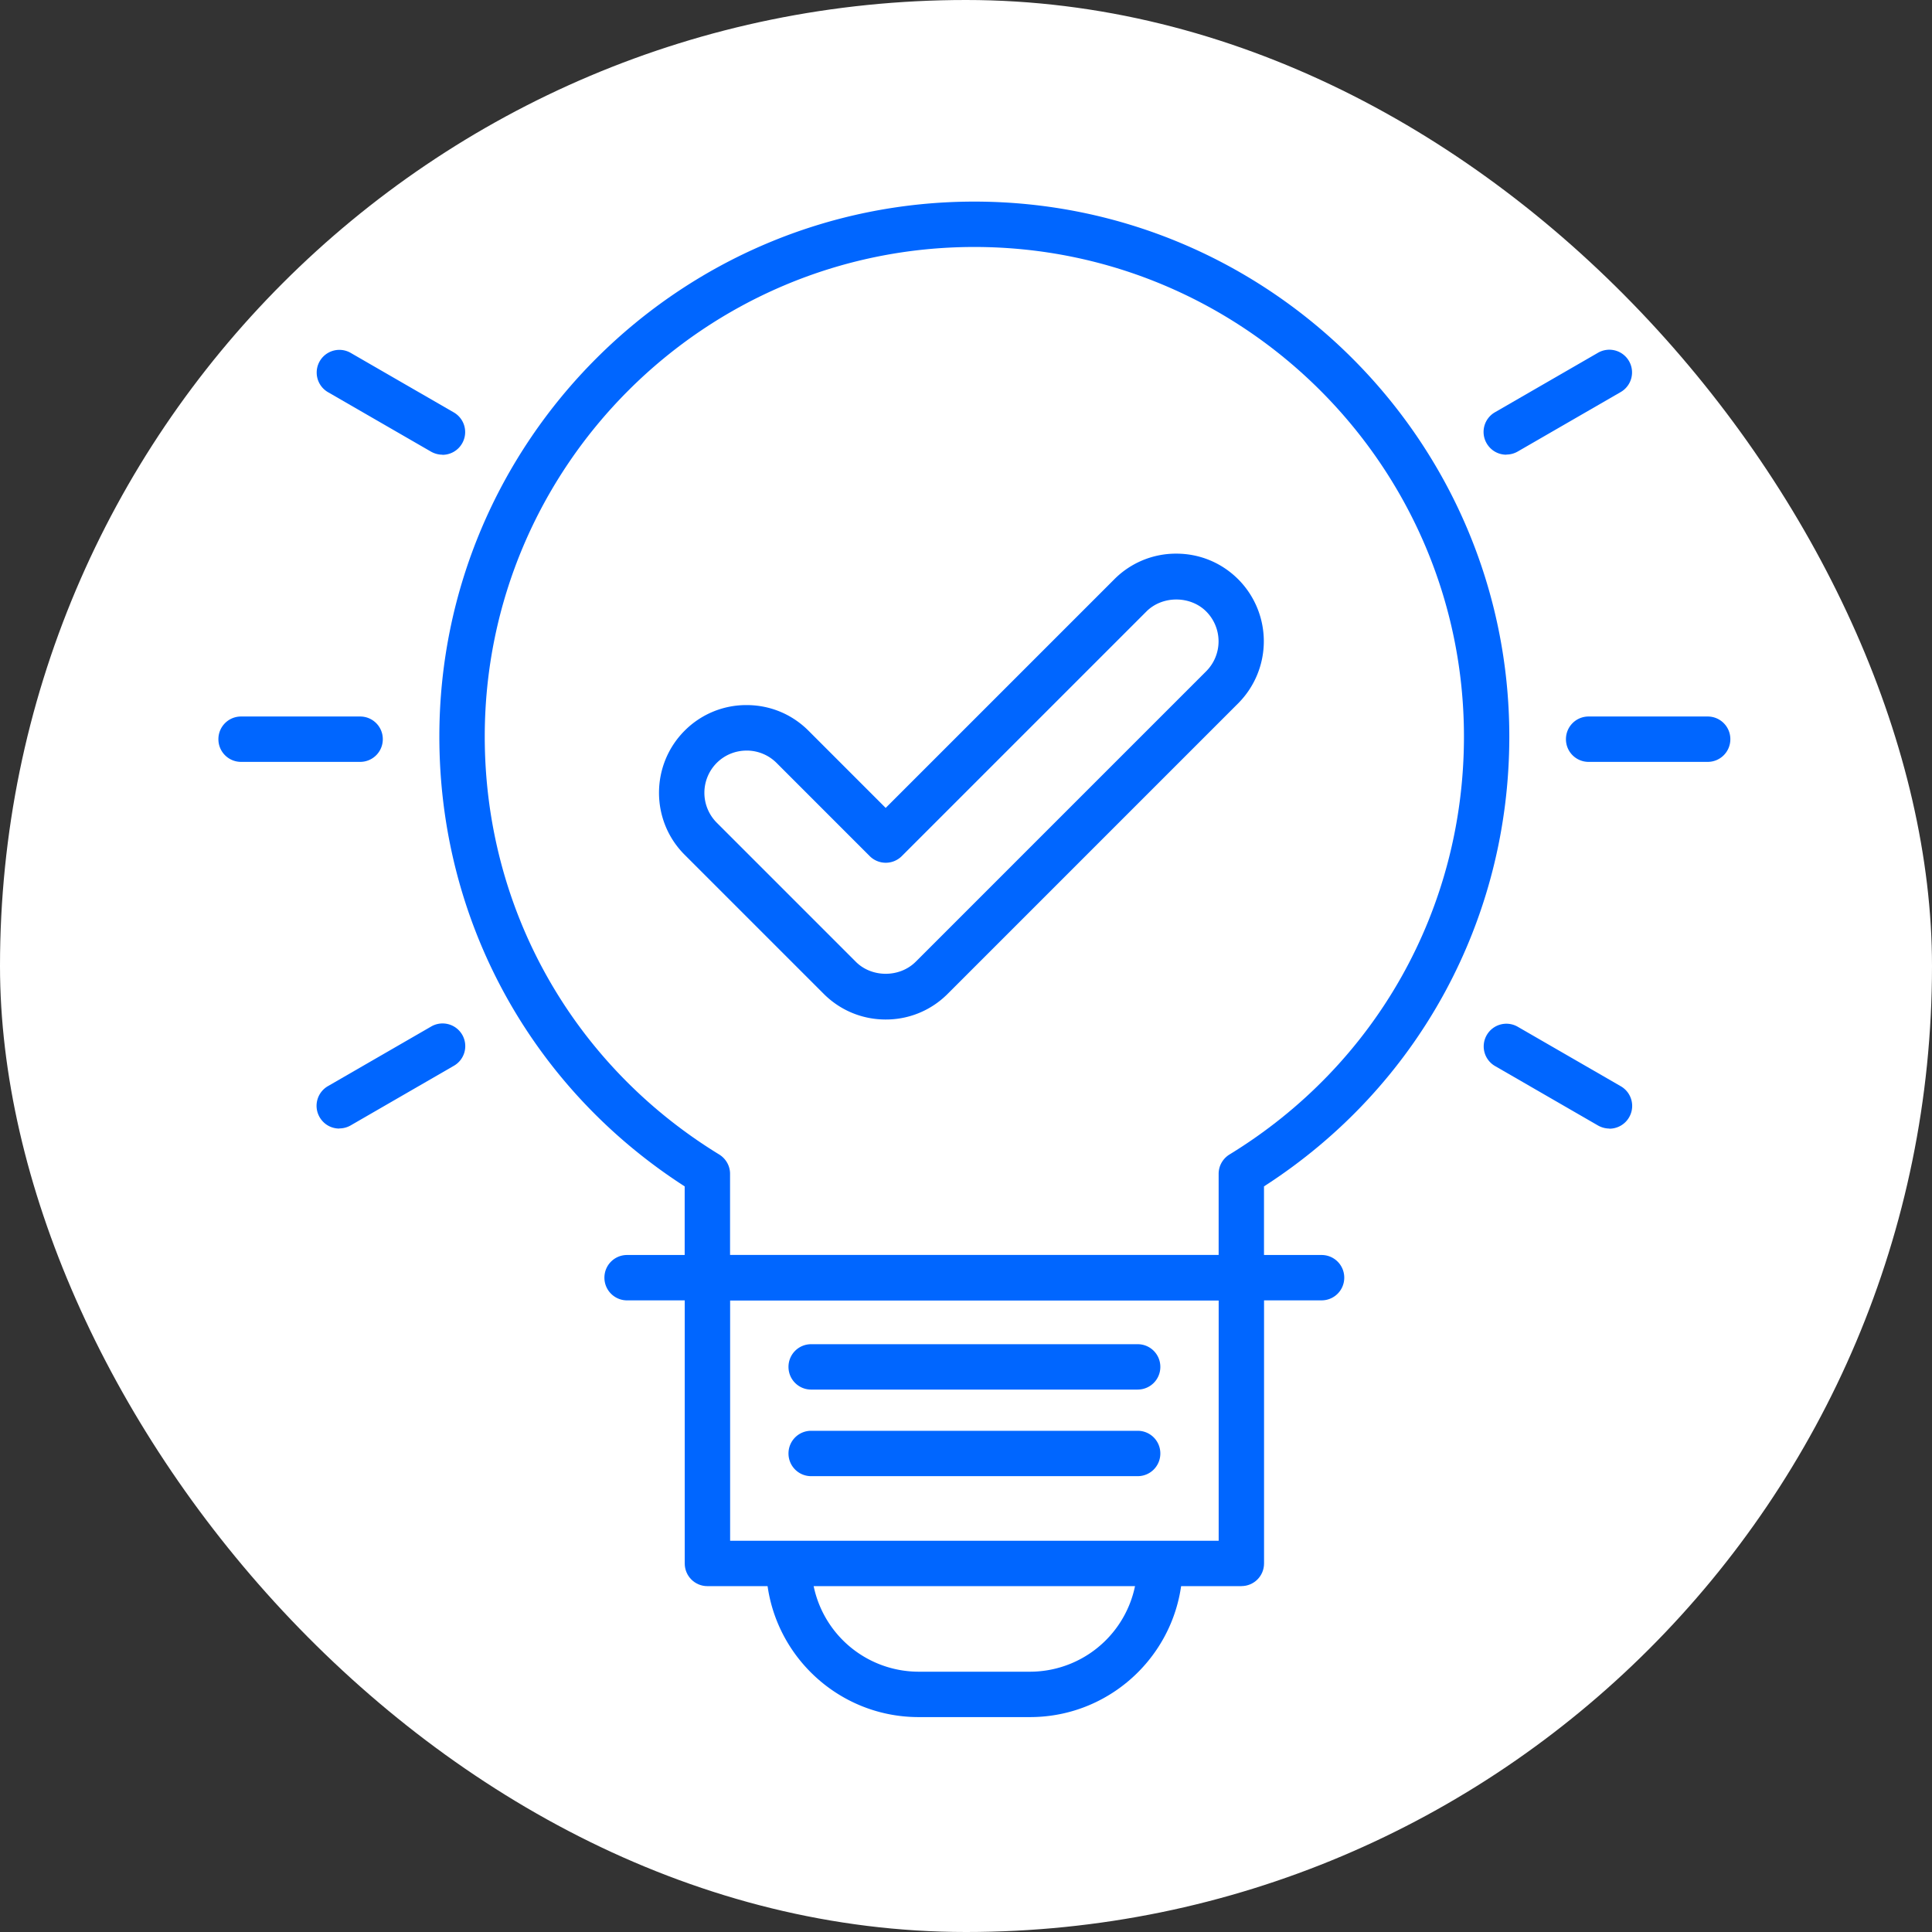
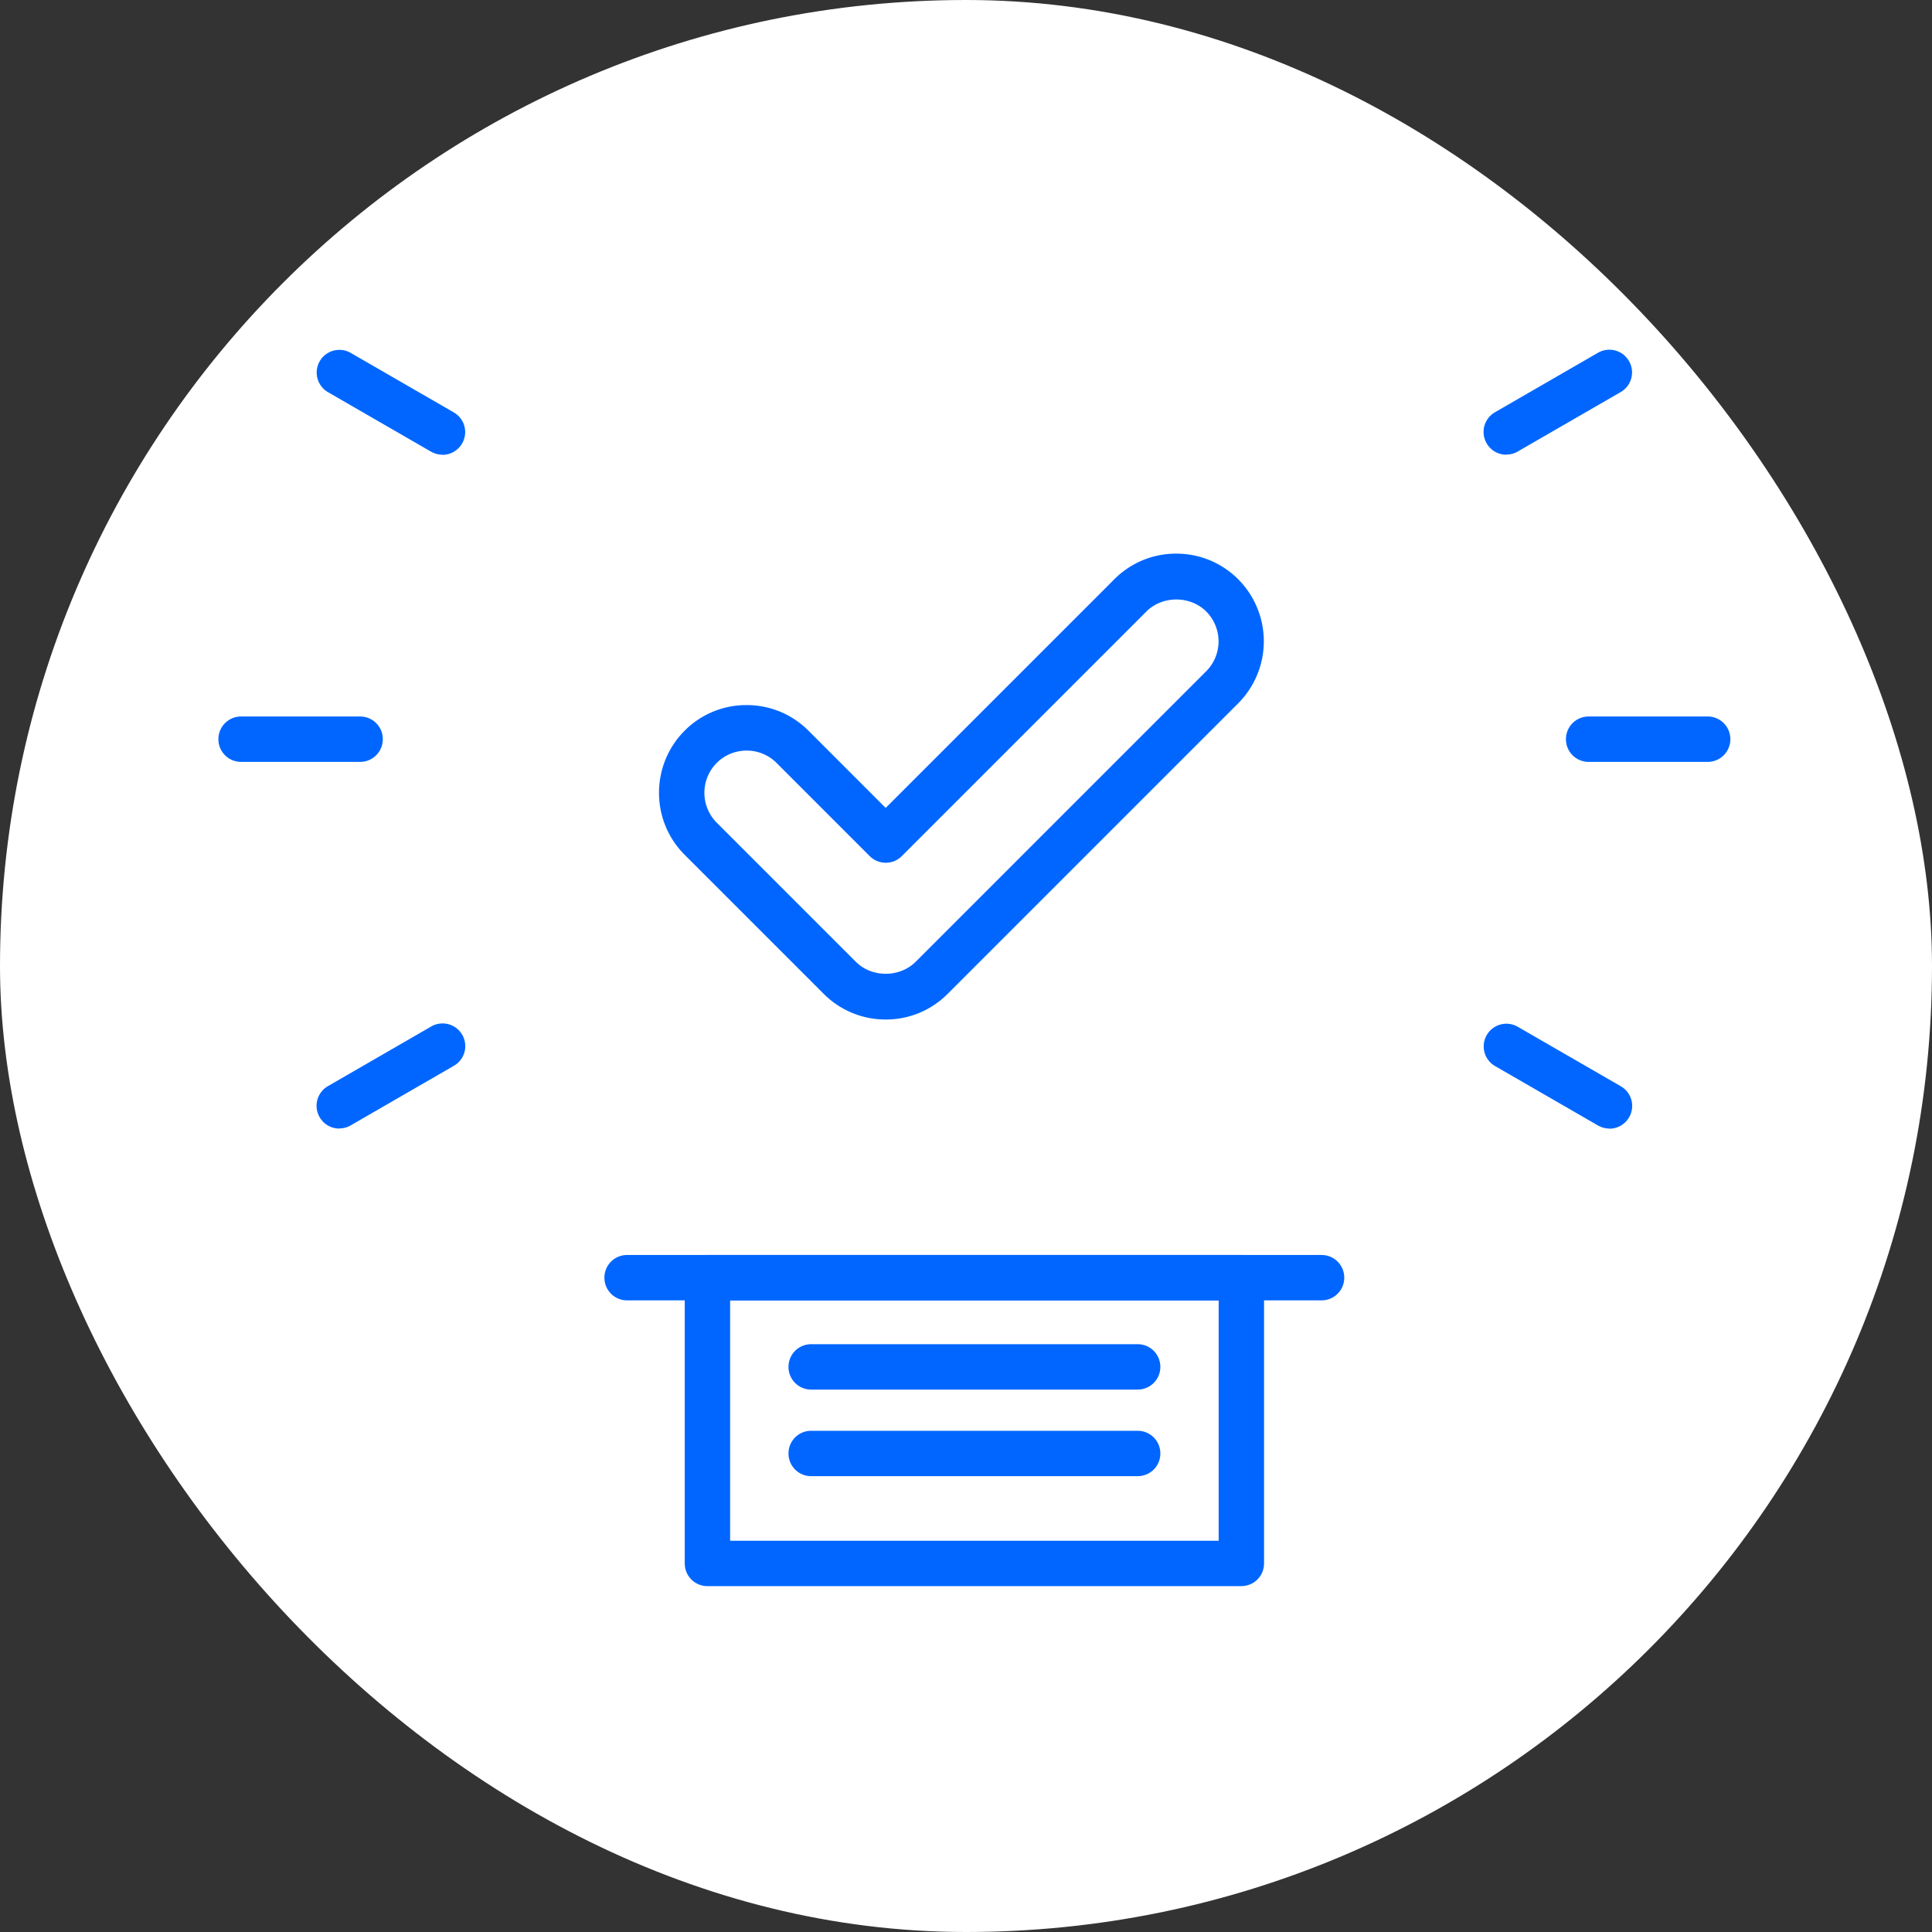
<svg xmlns="http://www.w3.org/2000/svg" width="115" height="115" fill="none">
  <rect width="100%" height="100%" fill="#333333" stroke="none" />
  <rect width="115" height="115" fill="#fff" rx="57.5" />
-   <path fill="#06F" d="M61.312 102.208h-6.63c-5.01 0-9.084-4.075-9.084-9.084 0-.749.602-1.351 1.35-1.351.749 0 1.351.602 1.351 1.35a6.39 6.39 0 006.383 6.383h6.63a6.39 6.39 0 006.382-6.382c0-.749.602-1.351 1.35-1.351.75 0 1.352.602 1.352 1.35 0 5.01-4.076 9.085-9.084 9.085zm12.576-24.806c-.749 0-1.35-.602-1.35-1.35v-6.183c0-.47.246-.903.648-1.15 8.737-5.348 13.954-14.648 13.954-24.875 0-16.068-13.074-29.143-29.143-29.143-16.069 0-29.143 13.075-29.143 29.143 0 10.227 5.217 19.527 13.954 24.875.401.248.648.68.648 1.15v6.183c0 .748-.602 1.35-1.35 1.35-.75 0-1.351-.602-1.351-1.35v-5.434c-9.162-5.896-14.603-15.853-14.603-26.774C26.152 26.286 40.438 12 57.997 12 75.555 12 89.84 26.286 89.84 43.844c0 10.921-5.441 20.878-14.602 26.774v5.434c0 .748-.602 1.35-1.35 1.35z" />
  <path fill="#06F" d="M73.891 94.413H42.108c-.748 0-1.35-.602-1.35-1.35V76.051c0-.749.602-1.35 1.35-1.35h31.783c.749 0 1.35.601 1.35 1.35v17.01c0 .749-.601 1.35-1.35 1.35zM43.46 91.712h29.08v-14.31H43.46v14.31z" />
  <path fill="#06F" d="M78.665 77.403H37.327c-.748 0-1.35-.603-1.35-1.351 0-.749.602-1.35 1.35-1.35h41.338c.748 0 1.35.601 1.35 1.35 0 .748-.602 1.35-1.35 1.35zm-10.947 5.31H48.284c-.748 0-1.35-.602-1.35-1.351s.602-1.35 1.35-1.35h19.434c.749 0 1.35.601 1.35 1.35 0 .749-.601 1.35-1.35 1.35zm0 5.154H48.284c-.748 0-1.35-.602-1.35-1.35 0-.749.602-1.351 1.35-1.351h19.434c.749 0 1.35.602 1.35 1.35 0 .75-.601 1.351-1.35 1.351zM21.436 45.35H14.35c-.748 0-1.35-.602-1.35-1.35 0-.75.602-1.351 1.35-1.351h7.086c.748 0 1.35.602 1.35 1.35 0 .75-.602 1.351-1.35 1.351zm80.211 0h-7.085c-.75 0-1.351-.602-1.351-1.35 0-.75.602-1.351 1.35-1.351h7.086c.748 0 1.35.602 1.35 1.35 0 .75-.602 1.351-1.35 1.351zM20.198 67.176c-.471 0-.919-.24-1.174-.68a1.35 1.35 0 01.494-1.844l6.136-3.543a1.35 1.35 0 111.35 2.338L20.87 66.99a1.347 1.347 0 01-.671.178v.008zm69.464-40.111c-.47 0-.918-.24-1.173-.68a1.349 1.349 0 01.494-1.844l6.136-3.543a1.35 1.35 0 011.845.494 1.35 1.35 0 01-.494 1.845l-6.136 3.543a1.348 1.348 0 01-.672.177v.008zm6.136 40.11c-.231 0-.463-.061-.671-.177l-6.136-3.543a1.349 1.349 0 01-.494-1.844 1.35 1.35 0 011.845-.494l6.136 3.542a1.35 1.35 0 01.494 1.845c-.247.432-.703.68-1.174.68v-.009zm-69.464-40.11c-.232 0-.464-.062-.672-.178l-6.136-3.542a1.35 1.35 0 111.35-2.339l6.137 3.543a1.35 1.35 0 01.494 1.845 1.35 1.35 0 01-1.174.679v-.008zm26.386 33.62c-1.39 0-2.702-.54-3.69-1.528l-8.281-8.281c-2.03-2.03-2.03-5.341 0-7.379a5.172 5.172 0 013.69-1.528c1.396 0 2.7.54 3.688 1.528l4.592 4.593 13.607-13.607a5.171 5.171 0 013.69-1.528c1.396 0 2.7.54 3.689 1.528a5.231 5.231 0 010 7.378L56.409 59.157a5.171 5.171 0 01-3.69 1.528zm-8.282-16.007c-.671 0-1.304.263-1.775.733a2.52 2.52 0 000 3.558l8.281 8.282c.95.95 2.601.95 3.558 0l17.296-17.296a2.52 2.52 0 000-3.558c-.949-.95-2.608-.95-3.558 0L53.677 50.96a1.35 1.35 0 01-1.907 0l-5.549-5.55a2.512 2.512 0 00-1.775-.733h-.008z" />
</svg>